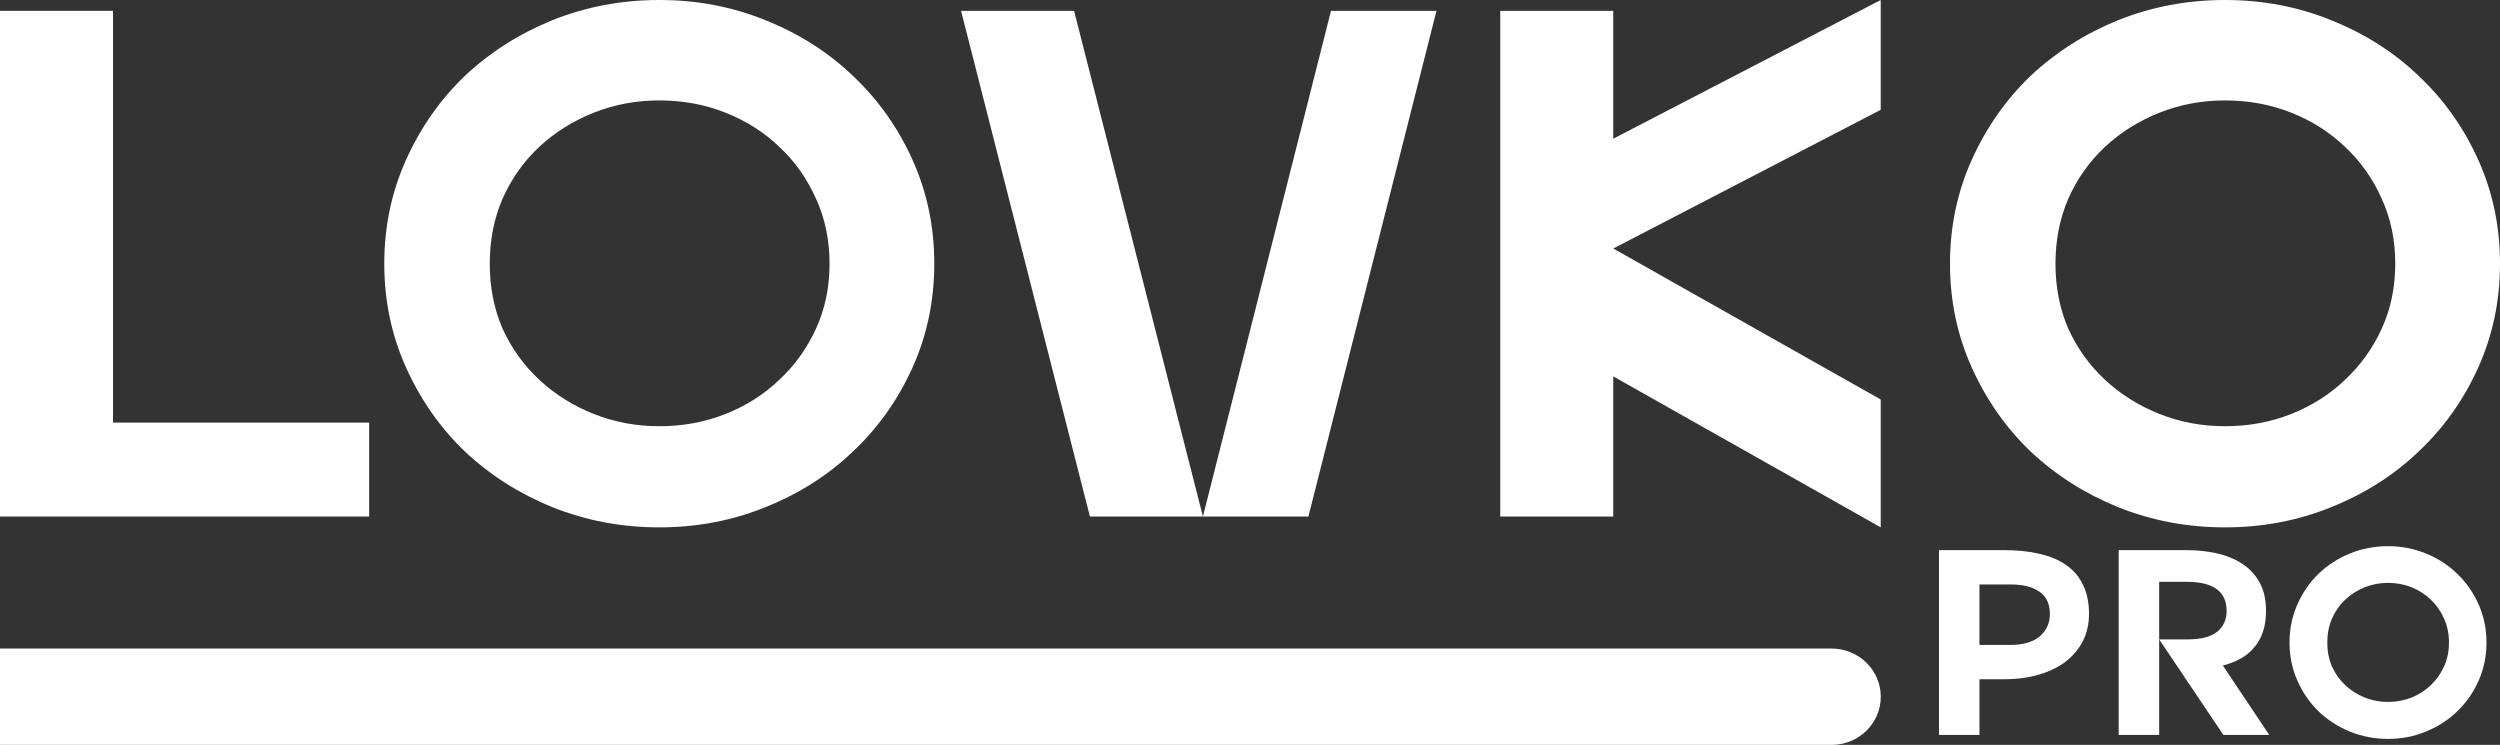
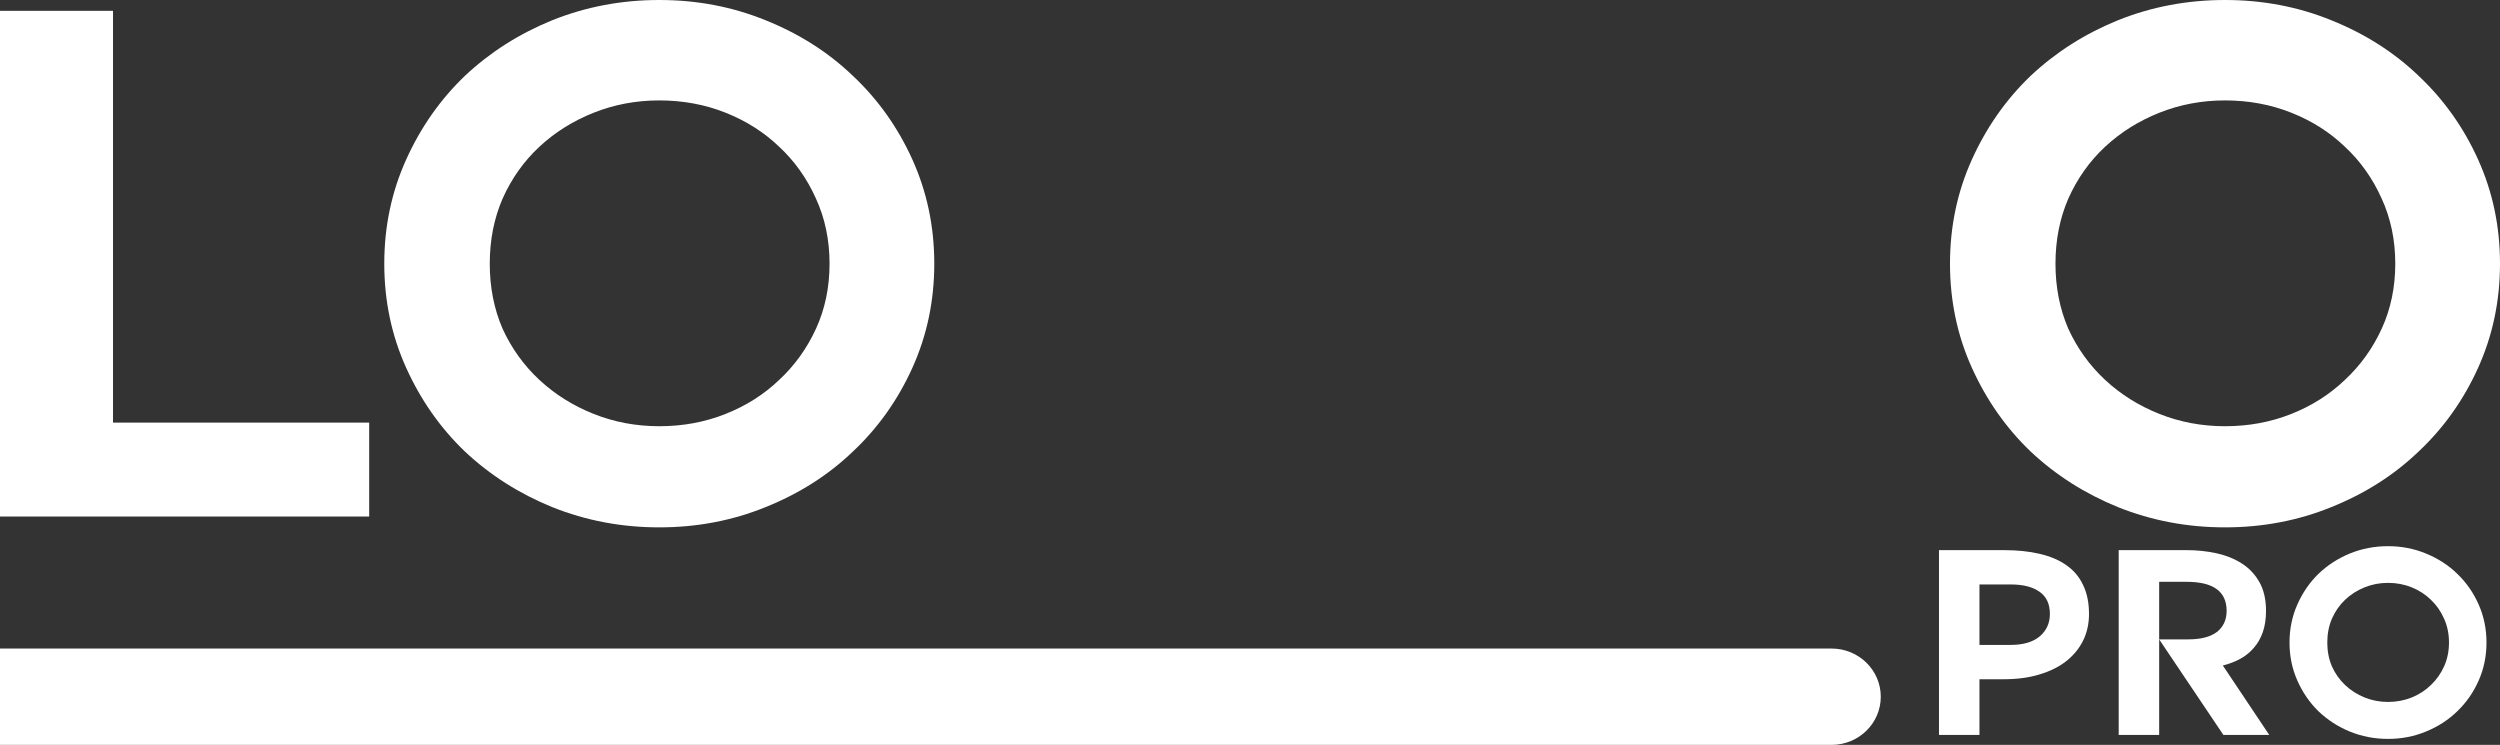
<svg xmlns="http://www.w3.org/2000/svg" width="735" height="219" viewBox="0 0 735 219" fill="none">
  <rect x="0" y="0" width="735" height="219" fill="#333333" stroke="none" />
  <path d="M0 3.186H33.226V124.248H108.539V151.859H0V3.186Z" fill="white" />
  <path d="M112.978 77.522C112.978 66.62 115.119 56.425 119.401 46.938C123.684 37.451 129.443 29.239 136.679 22.301C144.063 15.363 152.628 9.912 162.374 5.947C172.268 1.982 182.753 0 193.828 0C204.904 0 215.314 1.982 225.061 5.947C234.955 9.912 243.52 15.363 250.756 22.301C258.139 29.239 263.972 37.451 268.255 46.938C272.537 56.425 274.679 66.62 274.679 77.522C274.679 88.425 272.537 98.62 268.255 108.106C263.972 117.593 258.139 125.806 250.756 132.744C243.52 139.682 234.955 145.133 225.061 149.098C215.314 153.062 204.904 155.045 193.828 155.045C182.753 155.045 172.268 153.062 162.374 149.098C152.628 145.133 144.063 139.682 136.679 132.744C129.443 125.806 123.684 117.593 119.401 108.106C115.119 98.62 112.978 88.425 112.978 77.522ZM143.989 77.522C143.989 84.46 145.244 90.832 147.754 96.637C150.413 102.443 154.031 107.469 158.608 111.717C163.186 115.965 168.502 119.292 174.557 121.699C180.612 124.107 187.035 125.31 193.828 125.31C200.769 125.31 207.266 124.107 213.321 121.699C219.375 119.292 224.618 115.965 229.048 111.717C233.626 107.469 237.244 102.443 239.902 96.637C242.56 90.832 243.889 84.46 243.889 77.522C243.889 70.584 242.56 64.213 239.902 58.407C237.244 52.46 233.626 47.363 229.048 43.115C224.618 38.867 219.375 35.54 213.321 33.133C207.266 30.726 200.769 29.522 193.828 29.522C187.035 29.522 180.612 30.726 174.557 33.133C168.502 35.54 163.186 38.867 158.608 43.115C154.031 47.363 150.413 52.46 147.754 58.407C145.244 64.213 143.989 70.584 143.989 77.522Z" fill="white" />
-   <path d="M353.657 151.859L391.313 3.186H422.324L384.668 151.859H353.657ZM315.779 3.186L353.657 151.859H320.43L282.552 3.186H315.779Z" fill="white" />
-   <path d="M441.069 3.186H474.295V40.779L552.931 0V32.283L474.295 73.062L552.931 117.452V155.045L474.295 110.655V151.859H441.069V3.186Z" fill="white" />
  <path d="M573.299 77.522C573.299 66.62 575.44 56.425 579.723 46.938C584.005 37.451 589.764 29.239 597 22.301C604.384 15.363 612.949 9.912 622.695 5.947C632.589 1.982 643.074 0 654.149 0C665.225 0 675.636 1.982 685.382 5.947C695.276 9.912 703.841 15.363 711.077 22.301C718.461 29.239 724.294 37.451 728.576 46.938C732.859 56.425 735 66.62 735 77.522C735 88.425 732.859 98.62 728.576 108.106C724.294 117.593 718.461 125.806 711.077 132.744C703.841 139.682 695.276 145.133 685.382 149.098C675.636 153.062 665.225 155.045 654.149 155.045C643.074 155.045 632.589 153.062 622.695 149.098C612.949 145.133 604.384 139.682 597 132.744C589.764 125.806 584.005 117.593 579.723 108.106C575.44 98.62 573.299 88.425 573.299 77.522ZM604.31 77.522C604.31 84.46 605.565 90.832 608.076 96.637C610.734 102.443 614.352 107.469 618.93 111.717C623.508 115.965 628.824 119.292 634.878 121.699C640.933 124.107 647.357 125.31 654.149 125.31C661.09 125.31 667.588 124.107 673.642 121.699C679.697 119.292 684.939 115.965 689.369 111.717C693.947 107.469 697.565 102.443 700.223 96.637C702.881 90.832 704.21 84.46 704.21 77.522C704.21 70.584 702.881 64.213 700.223 58.407C697.565 52.46 693.947 47.363 689.369 43.115C684.939 38.867 679.697 35.54 673.642 33.133C667.588 30.726 661.09 29.522 654.149 29.522C647.357 29.522 640.933 30.726 634.878 33.133C628.824 35.54 623.508 38.867 618.93 43.115C614.352 47.363 610.734 52.46 608.076 58.407C605.565 64.213 604.31 70.584 604.31 77.522Z" fill="white" />
  <path fill-rule="evenodd" clip-rule="evenodd" d="M589.179 161.74C593.093 161.74 596.583 162.102 599.651 162.826C602.771 163.551 605.389 164.663 607.504 166.164C609.672 167.665 611.312 169.605 612.423 171.985C613.586 174.366 614.168 177.212 614.168 180.523C614.168 183.369 613.586 185.982 612.423 188.363C611.259 190.691 609.593 192.709 607.425 194.417C605.309 196.073 602.691 197.366 599.571 198.298C596.504 199.229 593.04 199.695 589.179 199.695H581.96V216.072H570.061V161.74H589.179ZM581.96 171.83V189.605H591.162C594.811 189.605 597.641 188.777 599.651 187.121C601.66 185.413 602.665 183.214 602.665 180.523C602.665 177.574 601.66 175.401 599.651 174.003C597.641 172.555 594.811 171.83 591.162 171.83H581.96Z" fill="white" />
  <path d="M634.795 171.054V216.072H622.895V161.74H642.807C645.927 161.74 648.889 162.05 651.692 162.671C654.495 163.292 656.98 164.301 659.149 165.698C661.317 167.095 663.036 168.932 664.305 171.209C665.574 173.486 666.209 176.28 666.209 179.592C666.209 181.972 665.892 184.068 665.257 185.879C664.622 187.69 663.723 189.242 662.56 190.536C661.449 191.83 660.127 192.89 658.593 193.718C657.06 194.546 655.367 195.193 653.516 195.659L667.161 216.072H653.675L634.795 187.975H643.283C647.038 187.975 649.867 187.25 651.771 185.801C653.675 184.301 654.627 182.231 654.627 179.592C654.627 173.9 650.713 171.054 642.886 171.054H634.795Z" fill="white" />
  <path fill-rule="evenodd" clip-rule="evenodd" d="M673.117 188.906C673.117 184.922 673.884 181.196 675.418 177.729C676.952 174.262 679.014 171.261 681.606 168.725C684.25 166.19 687.317 164.198 690.808 162.749C694.351 161.3 698.106 160.576 702.072 160.576C706.039 160.576 709.767 161.3 713.258 162.749C716.801 164.198 719.869 166.19 722.46 168.725C725.104 171.261 727.193 174.262 728.727 177.729C730.261 181.196 731.028 184.922 731.028 188.906C731.028 192.89 730.261 196.616 728.727 200.083C727.193 203.55 725.104 206.551 722.46 209.087C719.869 211.622 716.801 213.614 713.258 215.063C709.767 216.512 706.039 217.237 702.072 217.237C698.106 217.237 694.351 216.512 690.808 215.063C687.317 213.614 684.25 211.622 681.606 209.087C679.014 206.551 676.952 203.55 675.418 200.083C673.884 196.616 673.117 192.89 673.117 188.906ZM684.223 188.906C684.223 191.442 684.673 193.77 685.572 195.892C686.524 198.013 687.82 199.85 689.459 201.402C691.099 202.955 693.002 204.171 695.171 205.051C697.339 205.93 699.64 206.37 702.072 206.37C704.558 206.37 706.885 205.93 709.053 205.051C711.222 204.171 713.099 202.955 714.686 201.402C716.325 199.85 717.621 198.013 718.573 195.892C719.525 193.77 720.001 191.442 720.001 188.906C720.001 186.37 719.525 184.042 718.573 181.92C717.621 179.747 716.325 177.884 714.686 176.332C713.099 174.78 711.222 173.564 709.053 172.684C706.885 171.804 704.558 171.364 702.072 171.364C699.64 171.364 697.339 171.804 695.171 172.684C693.002 173.564 691.099 174.78 689.459 176.332C687.82 177.884 686.524 179.747 685.572 181.92C684.673 184.042 684.223 186.37 684.223 188.906Z" fill="white" />
  <path d="M0.001 190.669H538.471C546.467 190.669 552.949 197.011 552.949 204.835C552.949 212.658 546.467 219 538.471 219H0.001V190.669Z" fill="white" />
</svg>